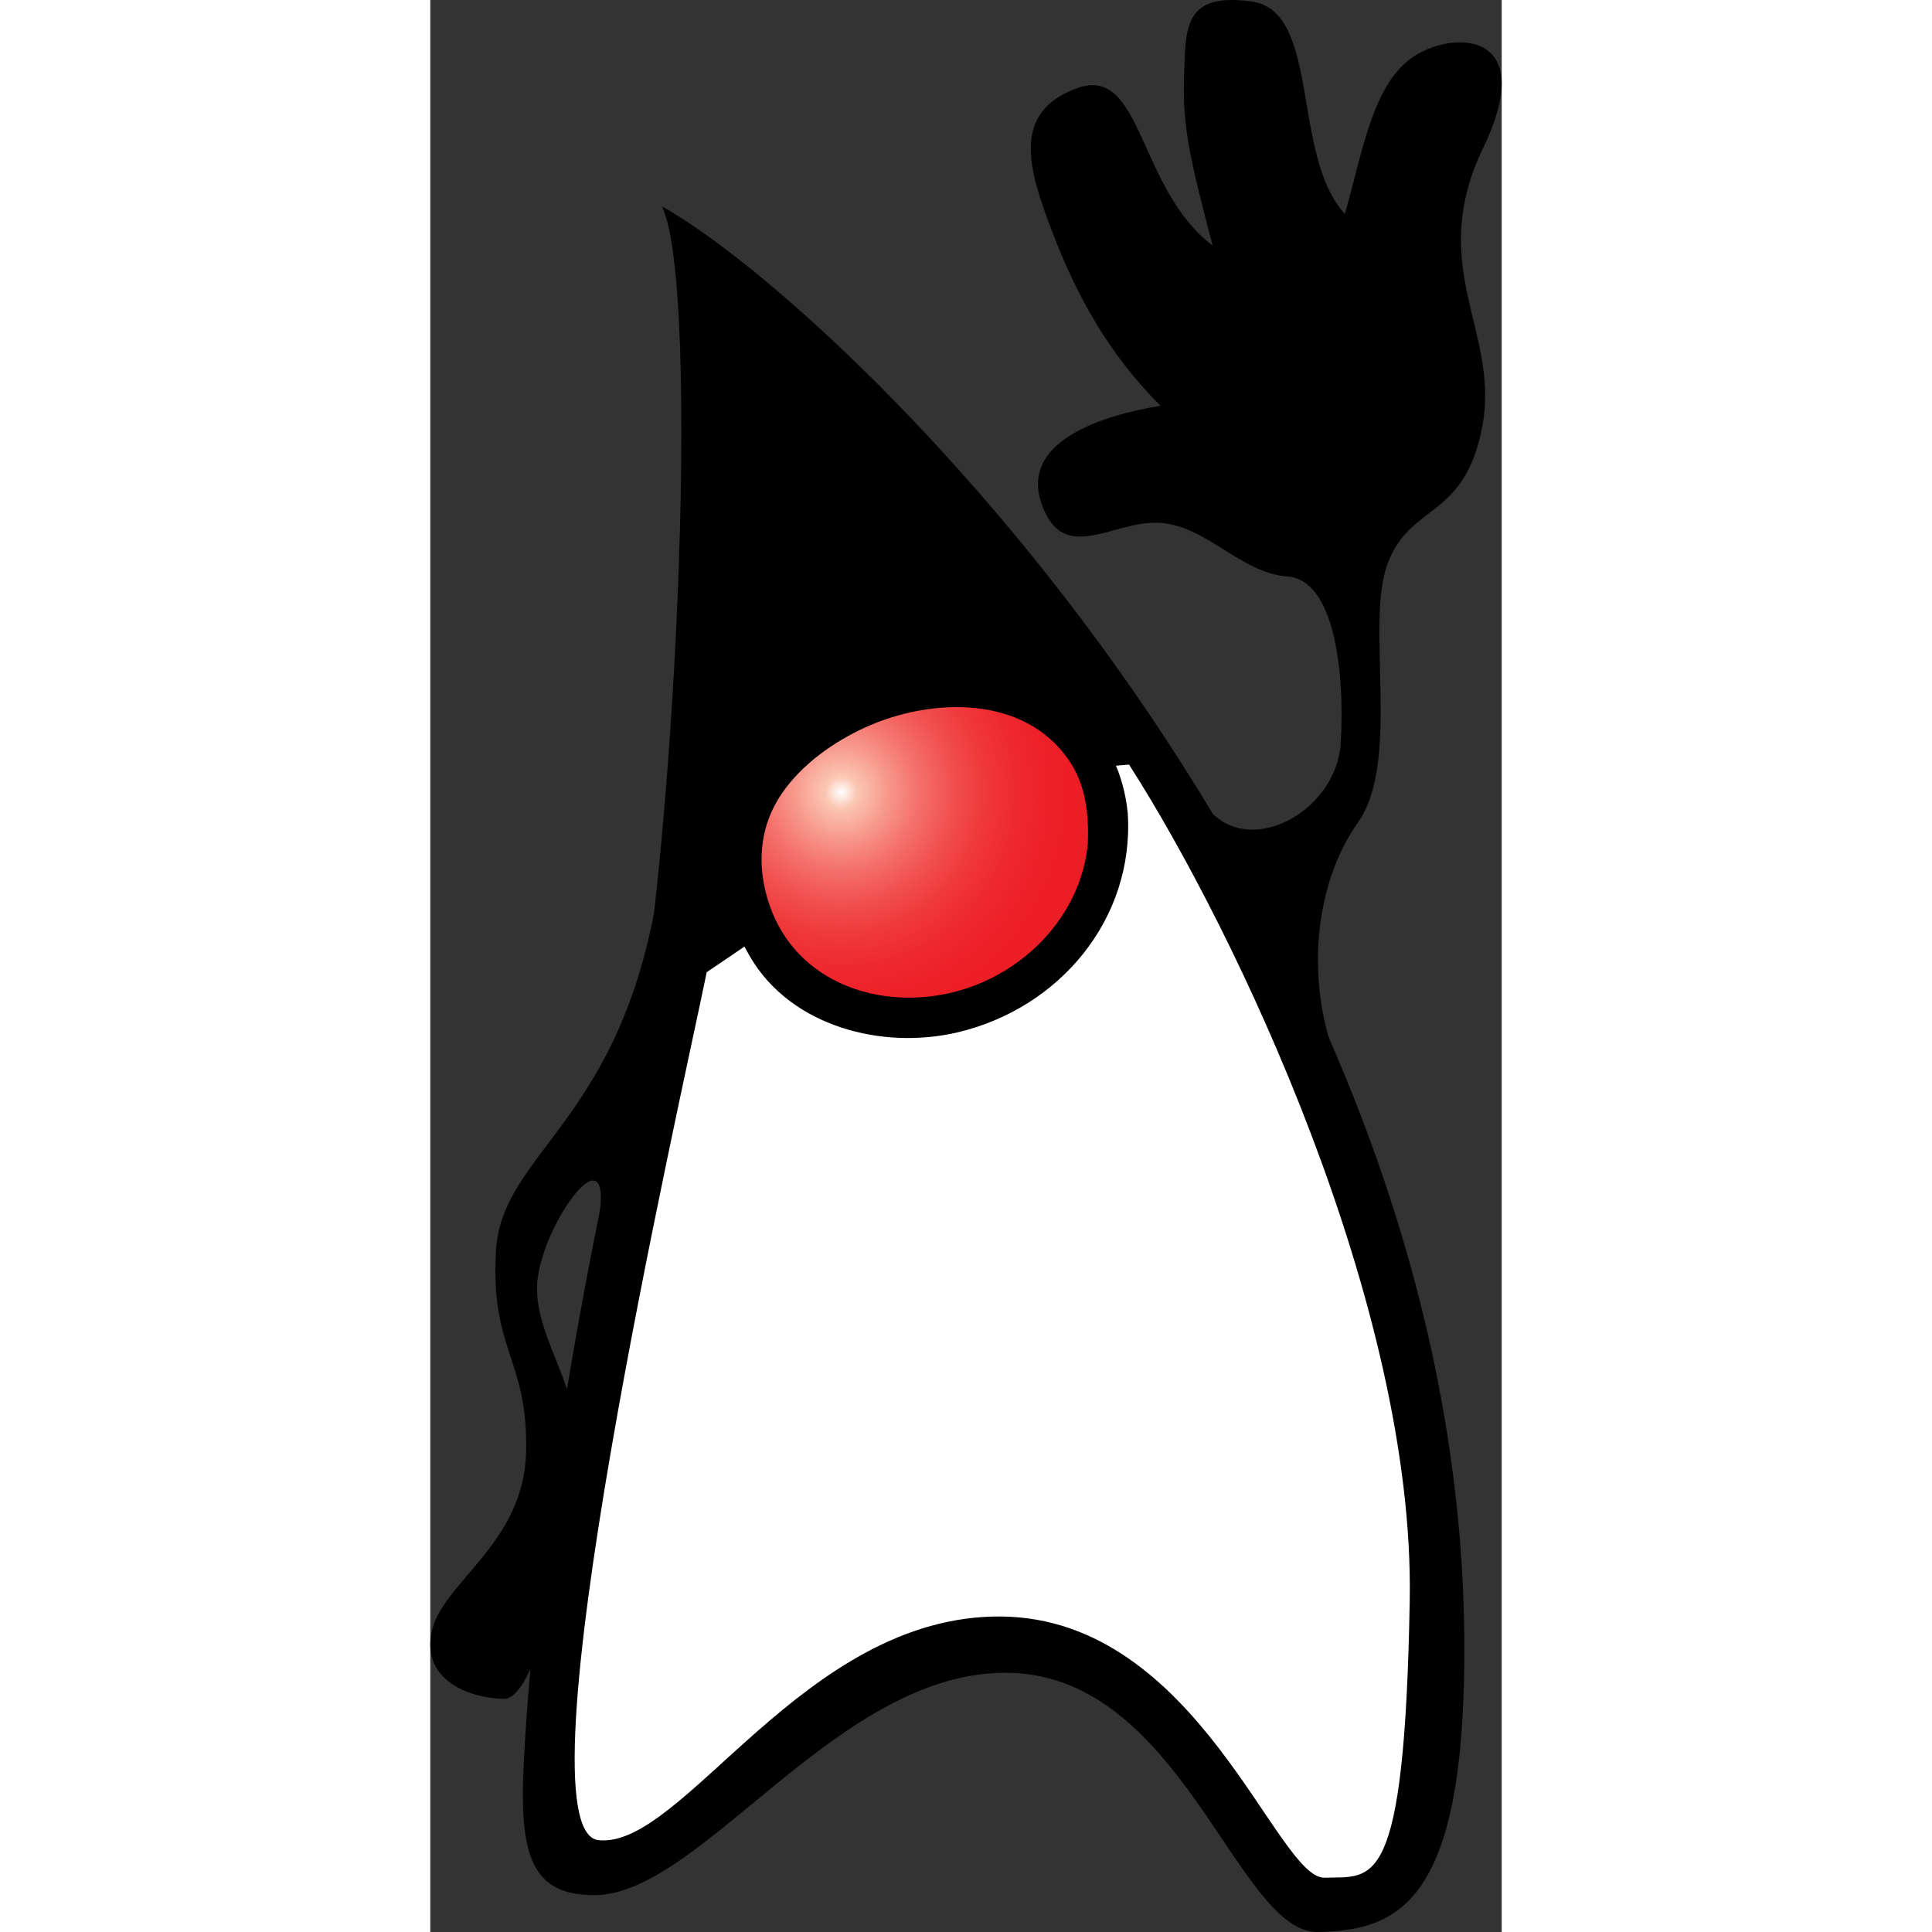
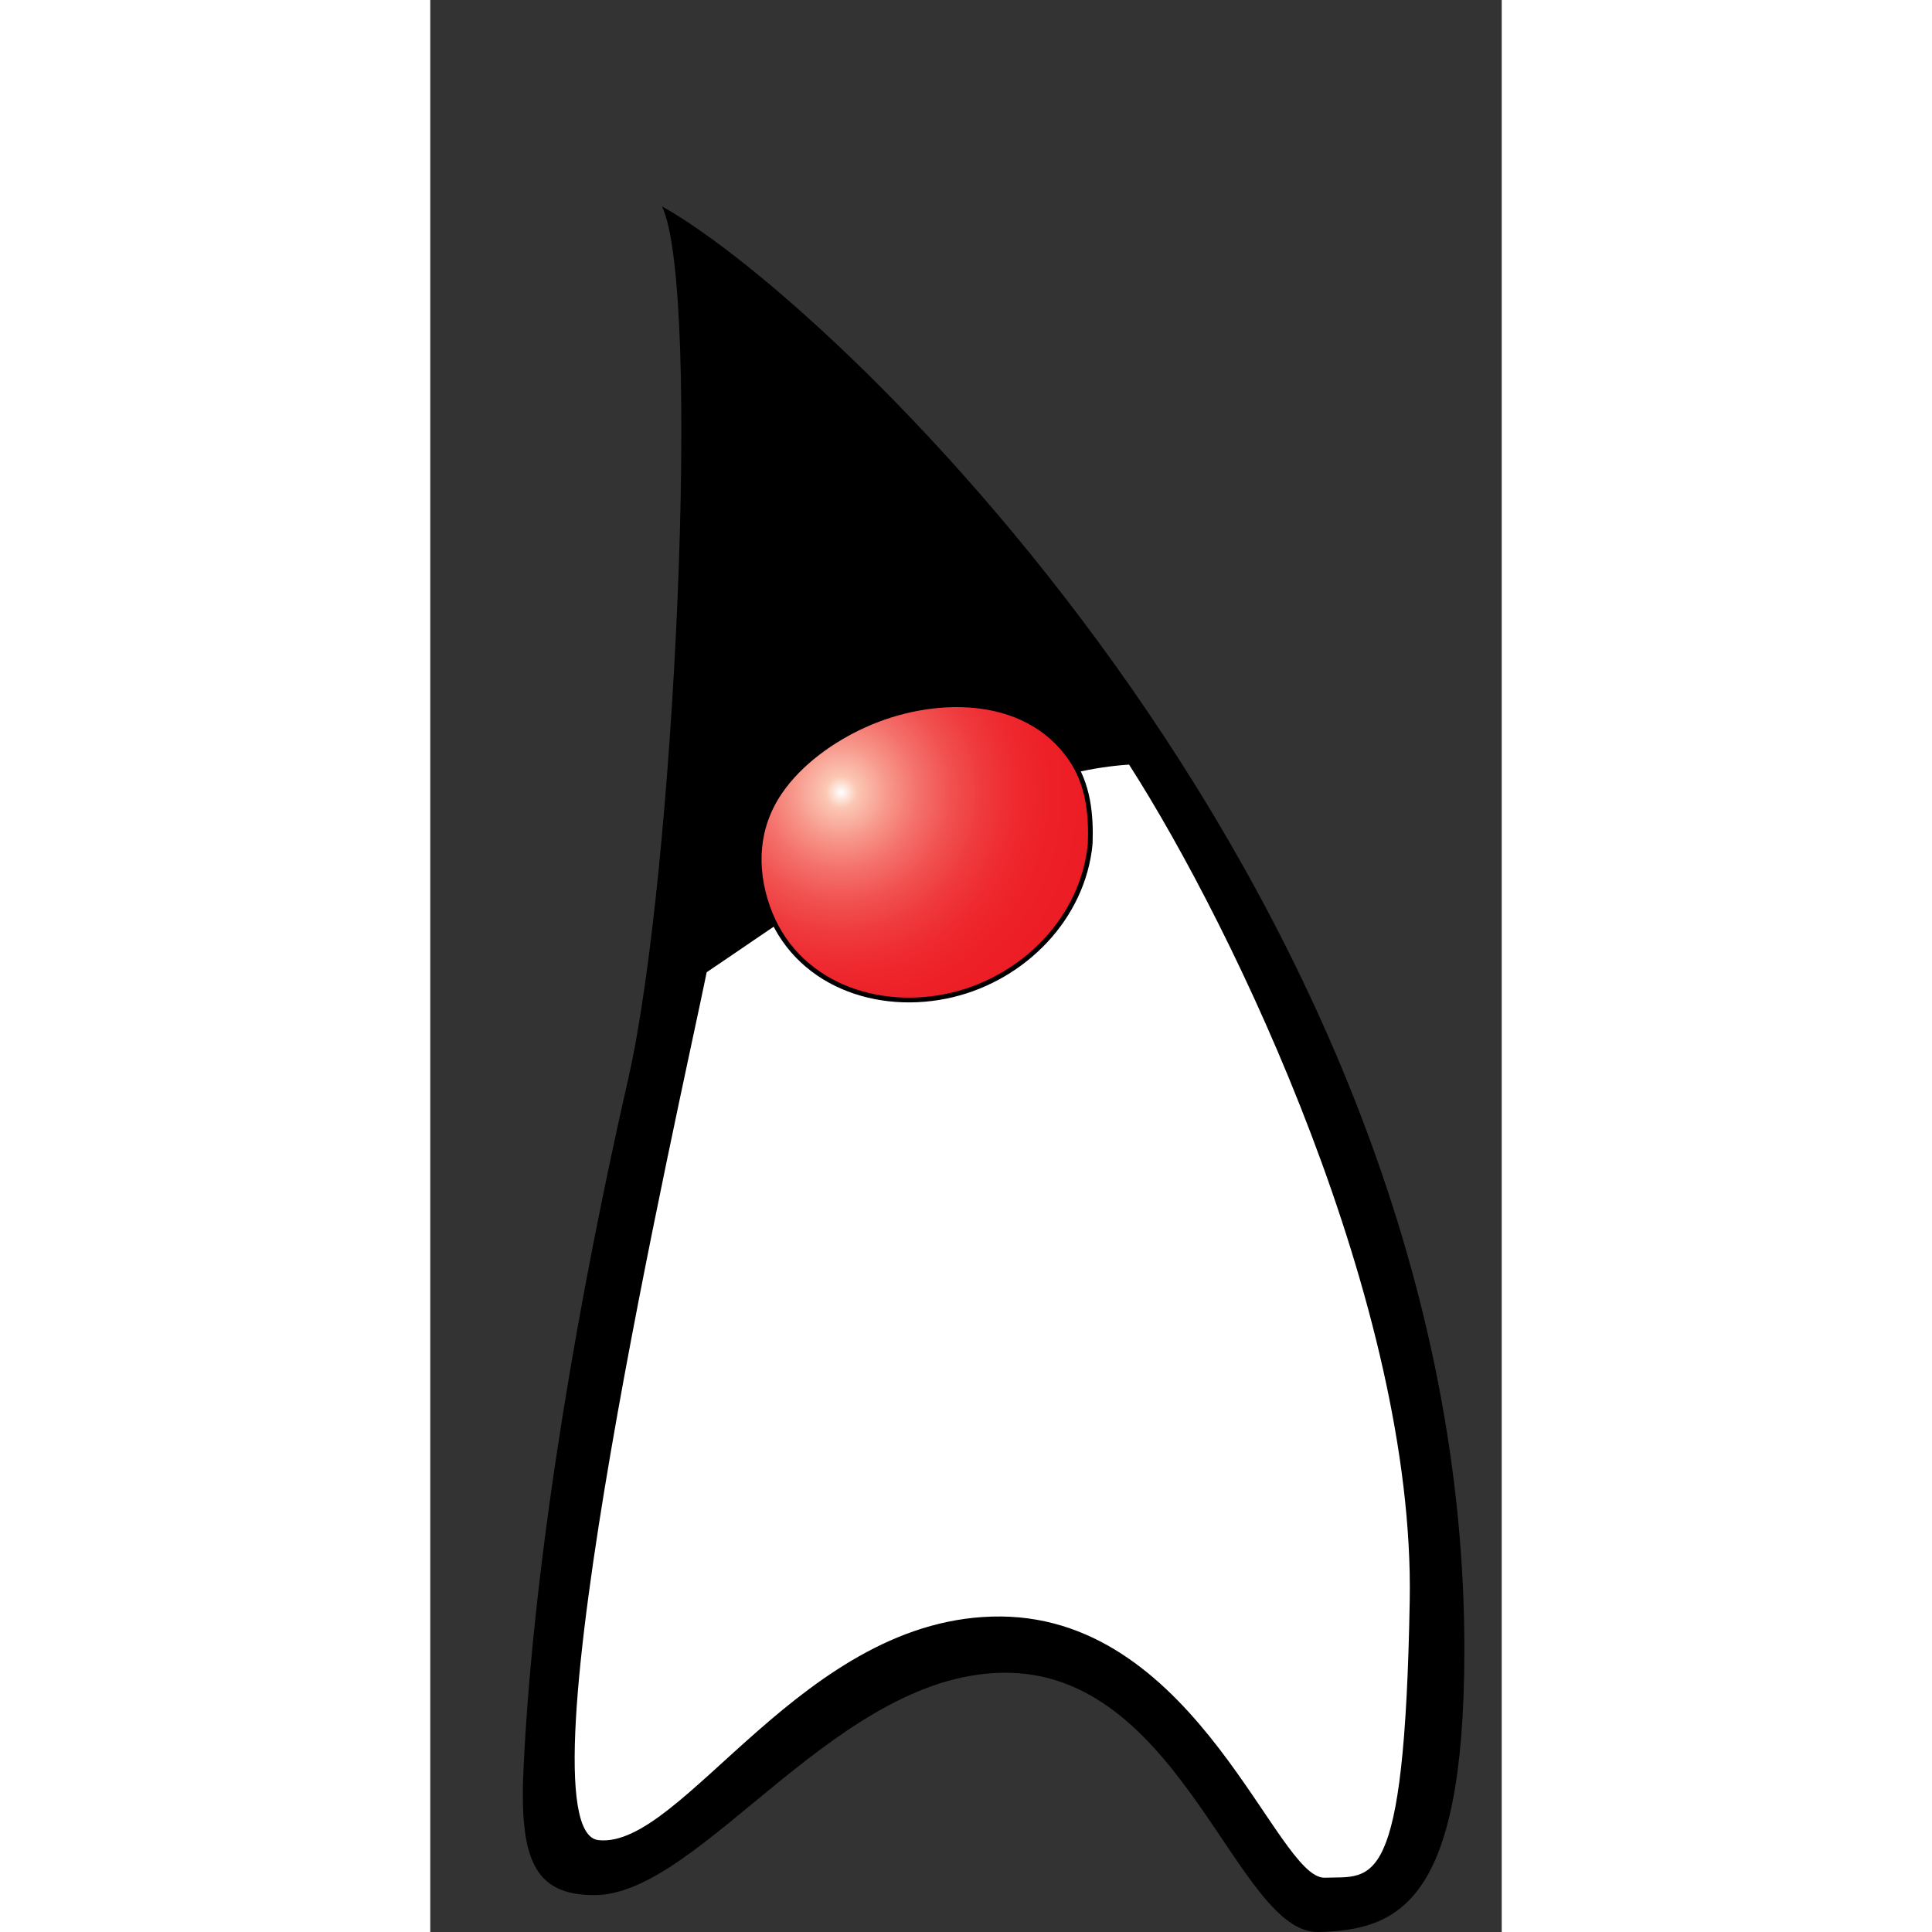
<svg xmlns="http://www.w3.org/2000/svg" width="407.407" height="407.407" viewBox="0 0 225.938 407.407" xml:space="preserve">
  <rect x="0" y="0" width="225.938" height="407.407" fill="#333333" stroke="none" />
  <path fill-rule="evenodd" clip-rule="evenodd" d="M48.859 43.518c8.424 17.64 2.736 140.832-7.128 184.032-9.864 43.272-19.728 98.28-22.032 144.576-1.008 19.728 2.016 27.504 14.904 27.504 22.752 0 51.624-47.952 87.84-46.872 36.288 1.08 47.808 55.008 64.8 54.648s30.672-6.264 30.816-58.752c.504-156.673-130.824-283.681-169.2-305.136" />
-   <path fill-rule="evenodd" clip-rule="evenodd" d="M162.763 168.726c7.992 13.464 28.368 3.096 29.232-12.096s-1.368-34.344-11.232-35.064-16.92-10.584-26.784-11.304-20.448 9.144-25.056-3.96 12.384-18.648 25.056-20.736c-11.304-11.304-17.928-23.832-22.896-36.864s-8.64-24.984 5.256-30.096 12.744 21.168 28.656 33.192c-4.68-17.712-6.408-25.056-6.048-35.352s-.36-18.144 14.256-16.128 8.28 32.4 19.656 44.784c3.456-11.736 5.544-26.64 13.896-32.76s27.36-6.264 15.264 18.864 3.528 38.736-.144 58.536-15.048 16.2-19.944 28.944 2.88 41.76-6.336 54.792-10.872 33.048-4.896 49.032c-18.36-17.136-27.936-53.784-27.936-53.784m-114.408 16.92c-7.416 50.832-33.192 56.88-34.488 77.976s6.84 23.112 6.336 42.624S2.347 333.678.259 344.262s8.928 13.968 15.336 13.968 12.816-28.08 15.408-45.936-8.496-28.368-8.496-40.608 16.056-34.632 13.104-14.976c13.32-21.024 19.657-47.809 12.744-71.064" />
  <path fill-rule="evenodd" clip-rule="evenodd" fill="#FFF" d="M58.292 205.013c-5.616 27.504-40.68 181.08-22.824 183.024s43.272-47.52 84.888-47.16c41.688.36 58.104 55.44 68.256 55.08s16.848 3.6 17.928-58.464-36.792-141.336-59.184-176.256c-30.385 1.944-63.073 26.281-89.064 43.776" />
  <path fill="none" d="M139.162 172.181c-1.95-18.251-19.12-25.421-35.661-23.168-13.889 1.893-32.403 13.613-34.107 28.64-1.921 16.937 11.402 32.522 28.361 33.203 15.03.604 31.176-6.668 37.93-20.79 2.73-5.704 3.797-11.578 3.477-17.885" />
-   <path d="M147.082 171.533c-1.662-17.195-14.407-27.988-30.895-30.627-15.924-2.549-33.26 4.998-44.408 16.146-12.538 12.538-13.039 29.978-4.26 44.833 8.661 14.657 27.847 19.501 43.563 15.835 21.506-5.015 37.398-23.824 36-46.187" />
  <radialGradient id="a" cx="86.63" cy="167.069" r="54.715" gradientUnits="userSpaceOnUse">
    <stop offset="0" style="stop-color:#fff" />
    <stop offset=".06" style="stop-color:#fbc8b4" />
    <stop offset=".071" style="stop-color:#fbc3b0" />
    <stop offset=".183" style="stop-color:#f7978b" />
    <stop offset=".299" style="stop-color:#f4716b" />
    <stop offset=".42" style="stop-color:#f15251" />
    <stop offset=".545" style="stop-color:#ef3a3d" />
    <stop offset=".678" style="stop-color:#ee292f" />
    <stop offset=".822" style="stop-color:#ed1f27" />
    <stop offset="1" style="stop-color:#ed1c24" />
  </radialGradient>
  <path fill="url(#a)" stroke="#000" d="M139.162 177.941c-1.493 15.627-13.947 28.182-28.944 31.824-15.87 3.854-33.393-2.257-39.096-18.576-2.912-8.332-2.37-16.879 2.637-24.198 4.223-6.171 11.033-11 17.779-14.066 13.924-6.326 33.832-7.029 43.531 7.077 3.675 5.346 4.318 11.639 4.093 17.939" />
</svg>